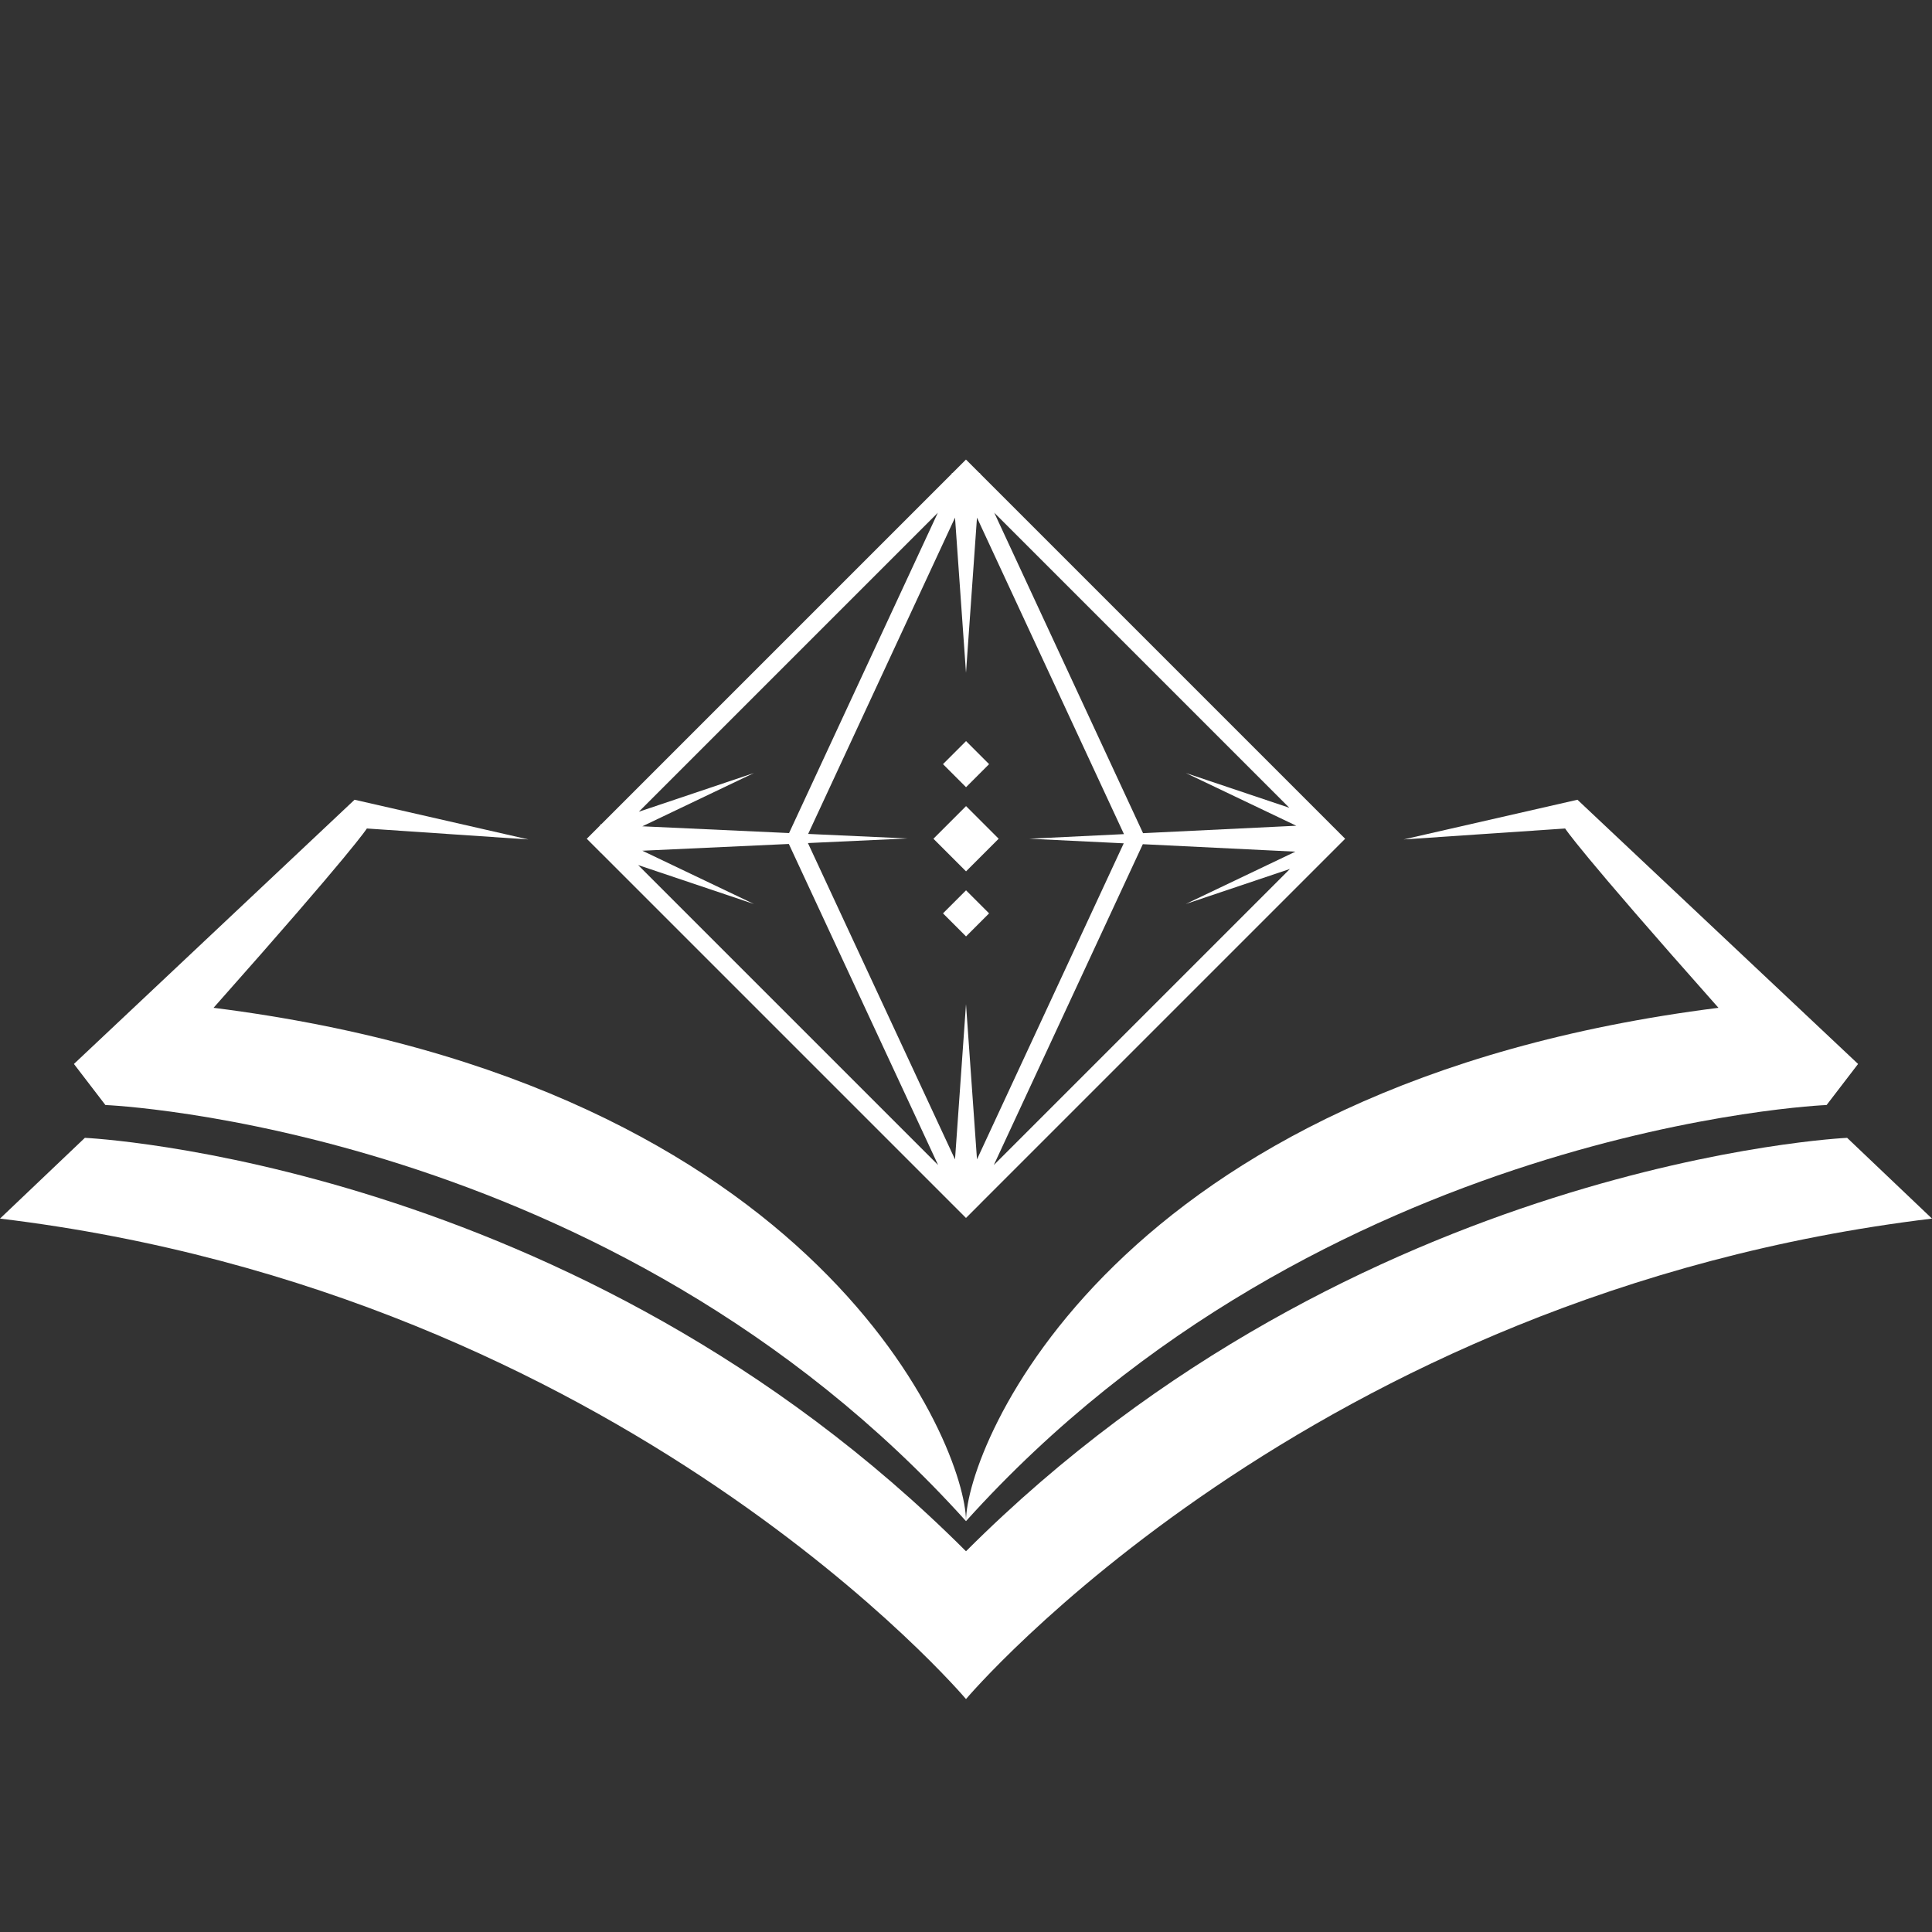
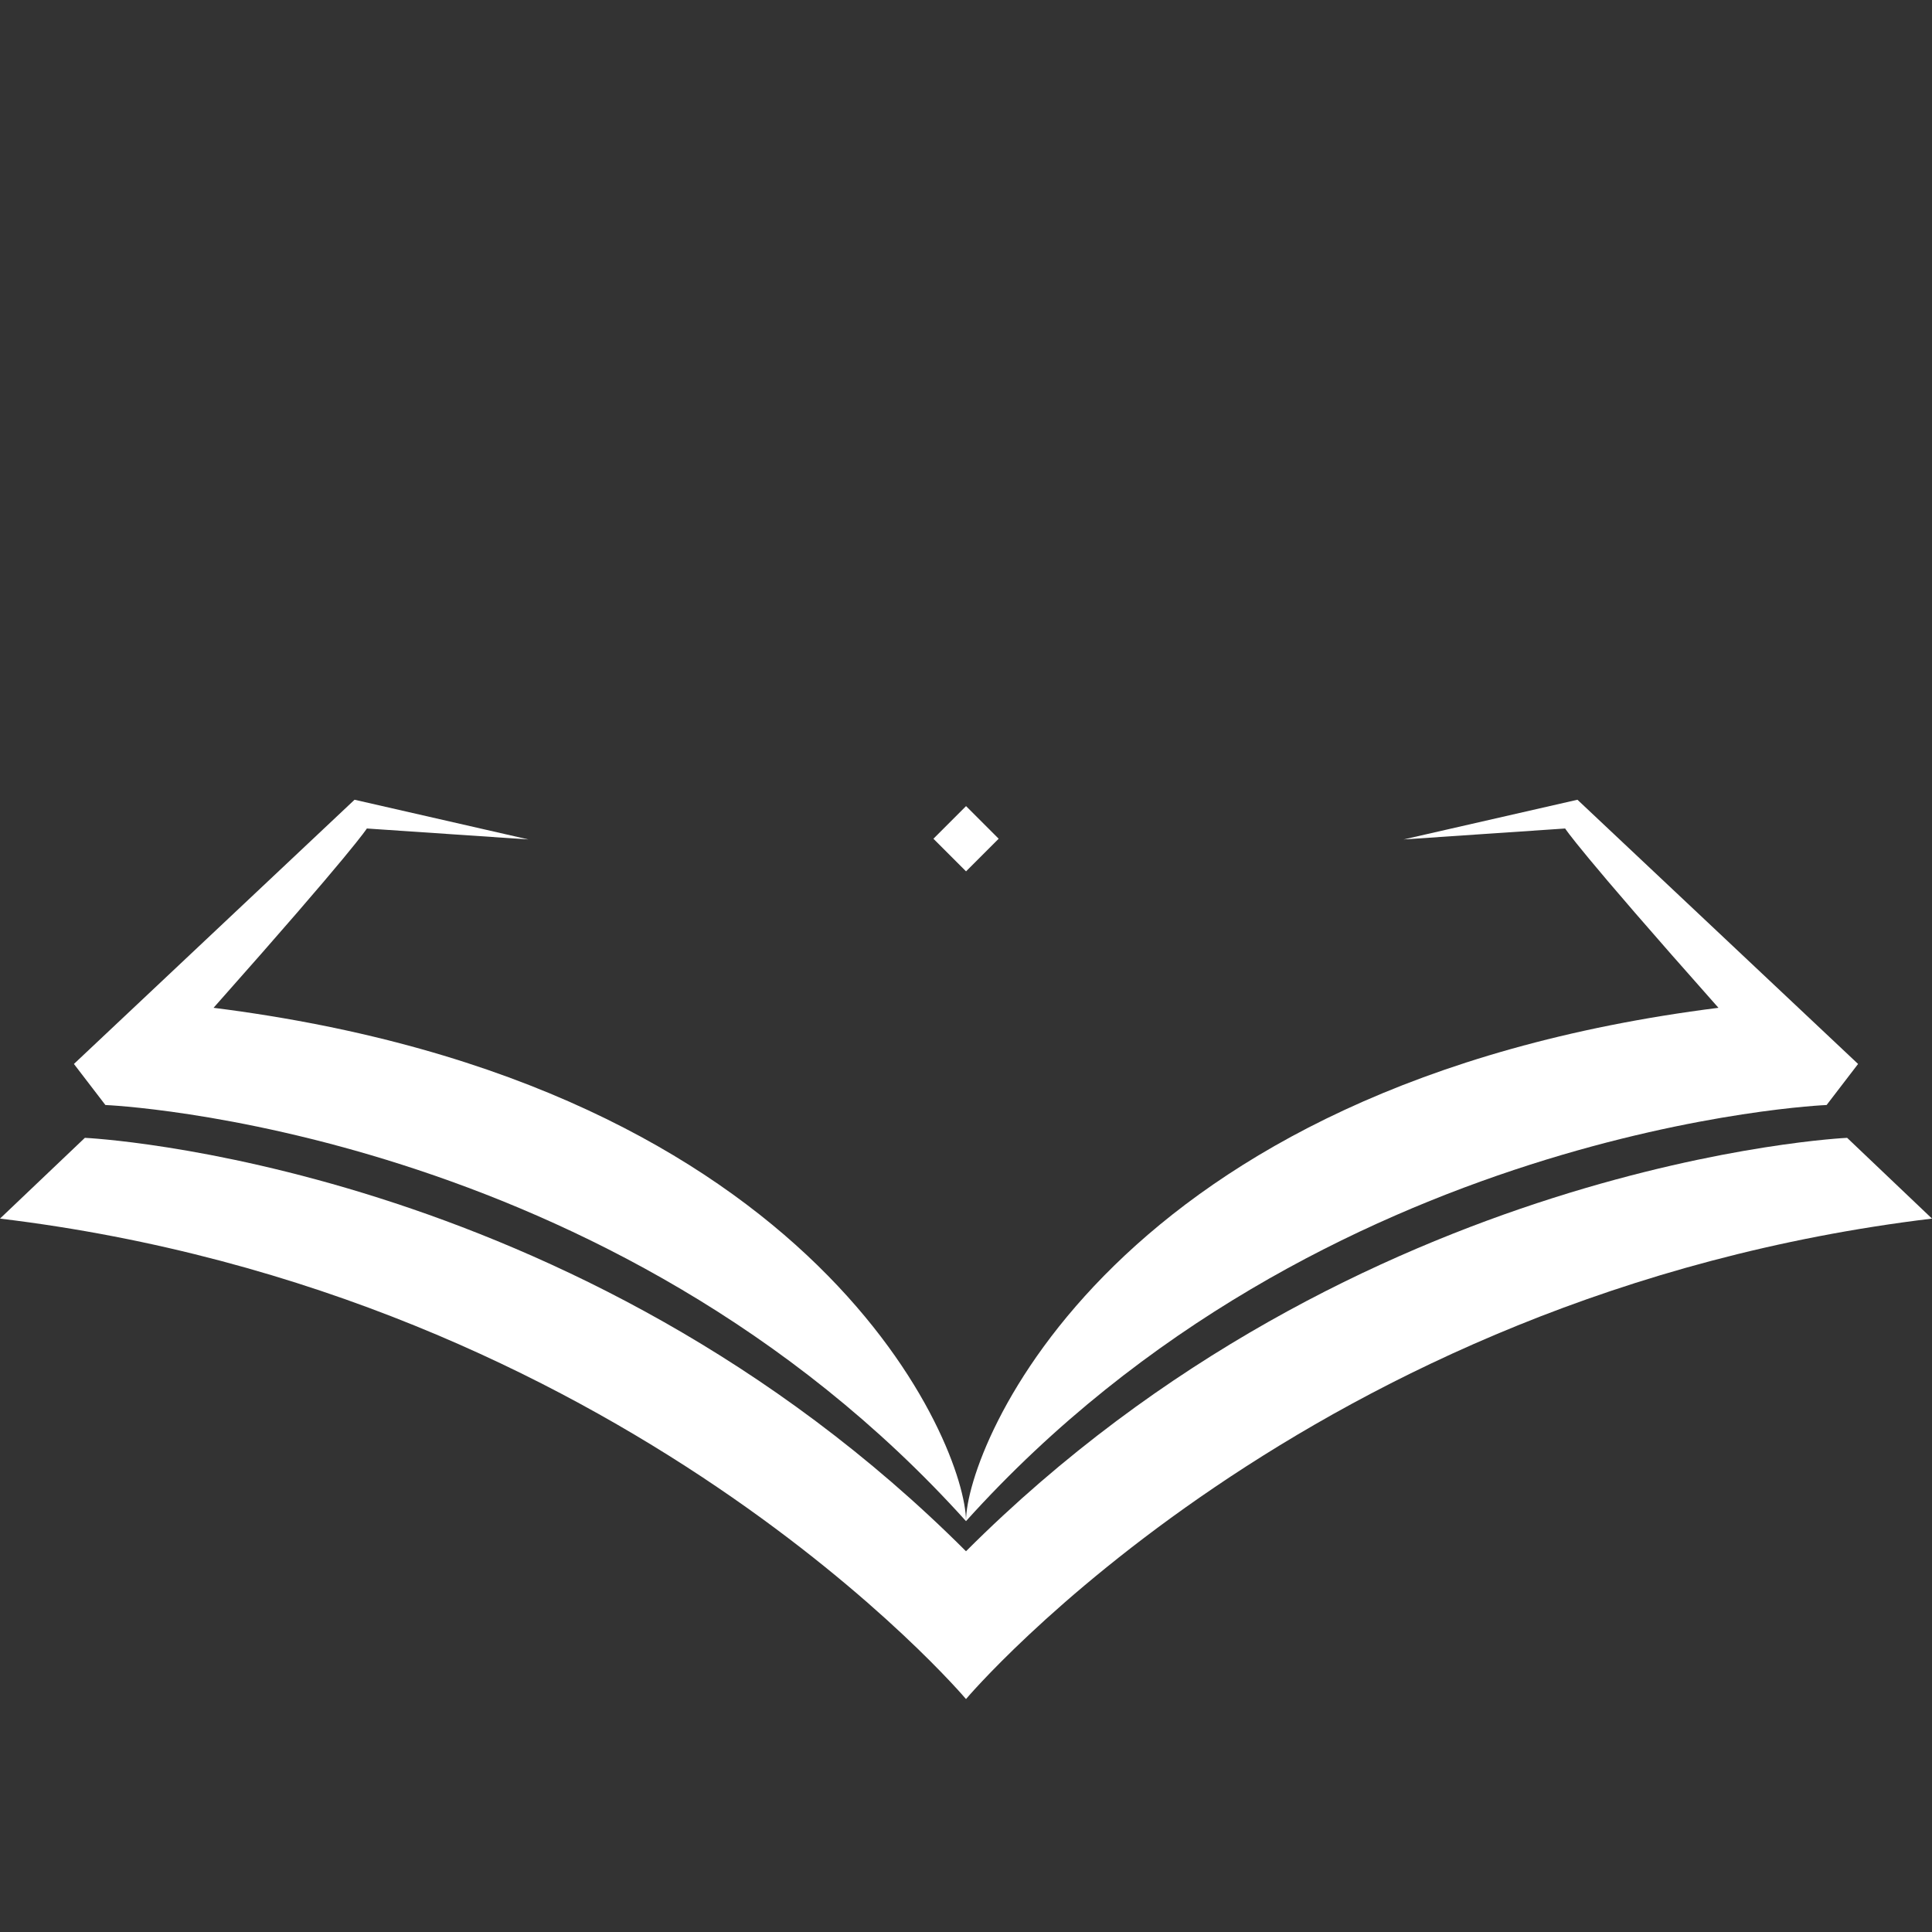
<svg xmlns="http://www.w3.org/2000/svg" id="Calque_1" x="0px" y="0px" viewBox="0 0 512 512" style="enable-background:new 0 0 512 512;" xml:space="preserve">
  <rect x="0" y="0" width="512" height="512" fill="#333333" stroke="none" />
  <style type="text/css">	.st0{fill:#FFFFFF;}</style>
  <g>
    <g>
      <path class="st0" d="M140.03,222.46l-46.07-10.52l-74.37,70.02l8.34,10.88c0,0,133.62,5.44,228.07,110.28   c0-19.59-38.33-115.73-199.41-136.04c37.37-42.08,40.63-47.52,40.63-47.52L140.03,222.46z" />
      <path class="st0" d="M371.97,222.46l46.07-10.52l74.37,70.02l-8.34,10.88c0,0-133.62,5.44-228.07,110.28   c0-19.59,38.33-115.73,199.41-136.04c-37.37-42.08-40.63-47.52-40.63-47.52L371.97,222.46z" />
    </g>
    <path class="st0" d="M489.51,301.54c0,0-129.87,5.93-233.51,109.56C152.37,307.47,22.49,301.54,22.49,301.54L0,322.94  c165.43,19.95,256,127.33,256,127.33s90.57-107.38,256-127.33L489.51,301.54z" />
  </g>
  <g>
    <rect x="249.95" y="216.16" transform="matrix(0.707 -0.707 0.707 0.707 -82.173 246.163)" class="st0" width="12.23" height="12.23" />
-     <rect x="251.74" y="198.18" transform="matrix(0.707 -0.707 0.707 0.707 -68.193 240.374)" class="st0" width="8.64" height="8.64" />
-     <rect x="251.74" y="237.73" transform="matrix(0.707 -0.707 0.707 0.707 -96.154 251.956)" class="st0" width="8.64" height="8.64" />
-     <path class="st0" d="M259.74,319.02l96.74-96.74l-96.75-96.75l0.01-0.17h-0.18l-3.57-3.57l-3.57,3.57h-0.18l0.01,0.17l-92.95,92.95  l-0.23-0.01v0.24l-3.57,3.57l3.57,3.57v0.12l0.12-0.01l93.06,93.06l0,0.06h0.06l3.69,3.69l3.69-3.69h0.06L259.74,319.02z   M256,266.11l-2.91,41.14l-38.98-83.83l26.41-1.22L214.17,221l38.92-83.82l2.91,41.13l2.91-41.13l38.95,83.87l-25.09,1.22  l25.03,1.22l-38.89,83.75L256,266.11z M343.29,225.7l-29.04,13.86l27.59-9.28l-78.47,78.47l39.49-85.03L343.29,225.7z   M314.26,204.86l29.27,13.97l-40.61,1.97l-39.43-84.92l78.19,78.19L314.26,204.86z M209.11,220.77l-38.88-1.79l29.57-14.12  l-30.5,10.26l79.23-79.23L209.11,220.77z M199.8,239.57l-29.57-14.12l38.82-1.79l39.56,85.09l-79.5-79.5L199.8,239.57z" />
  </g>
</svg>